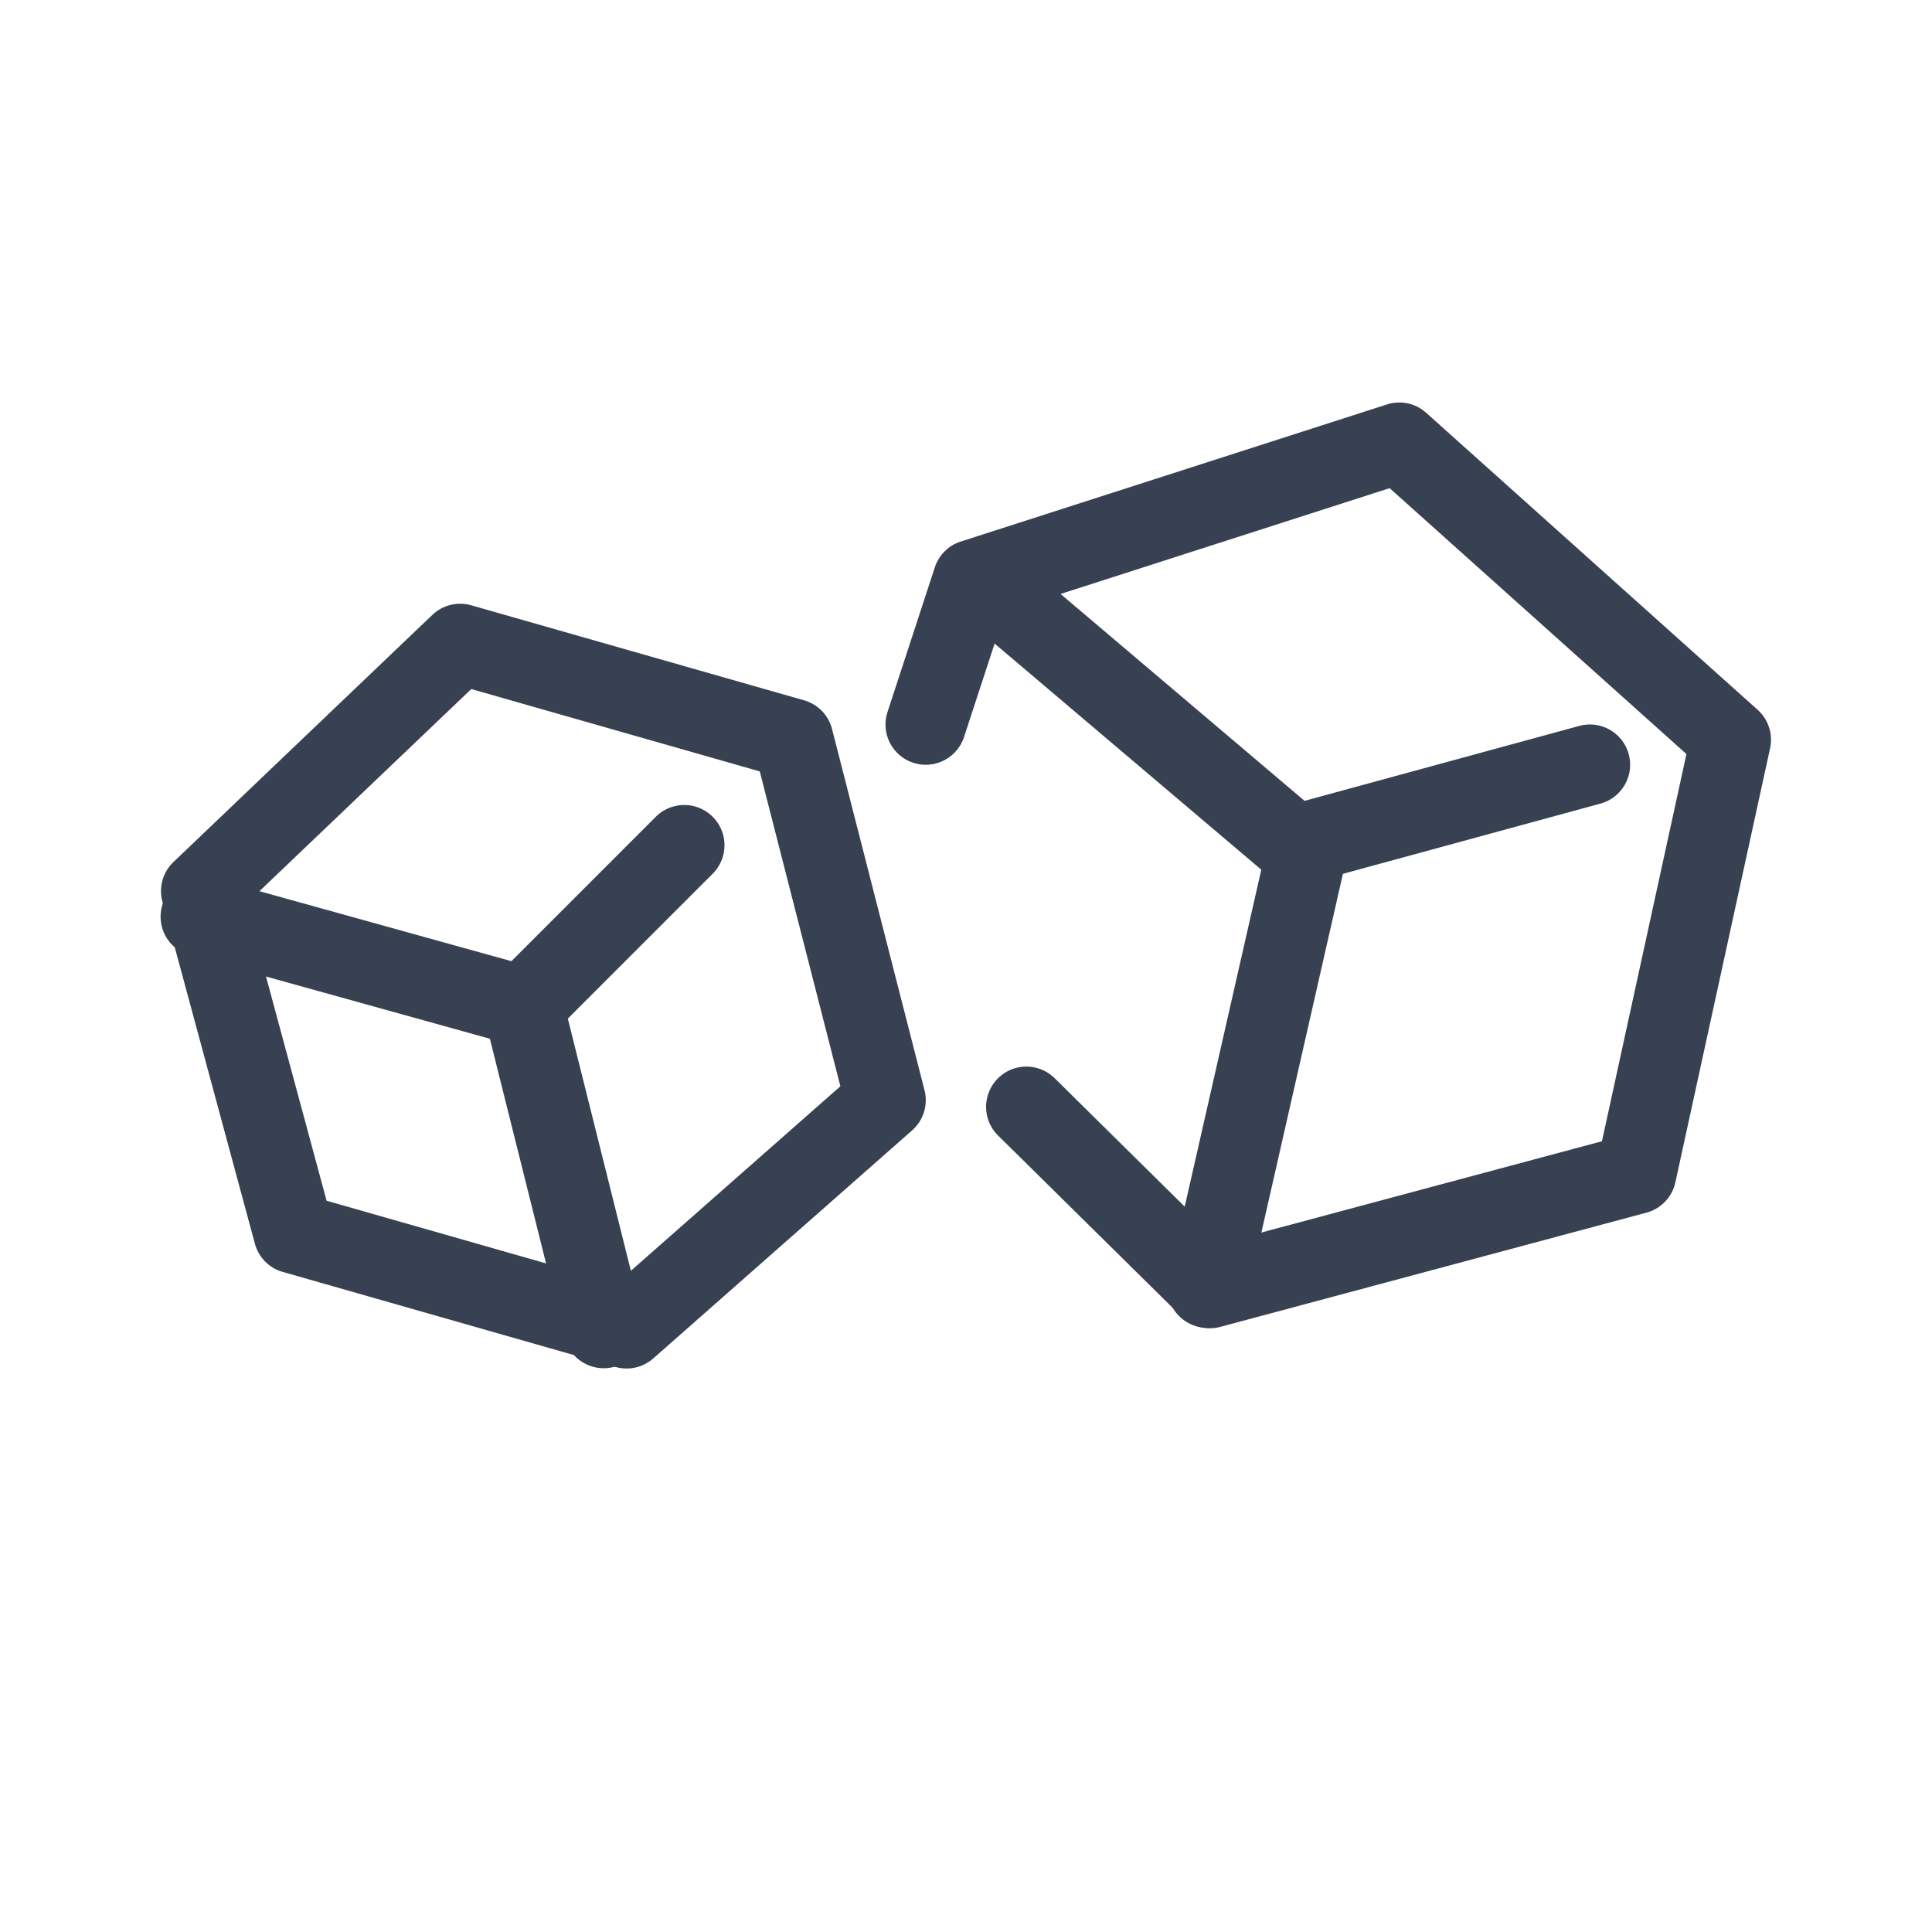
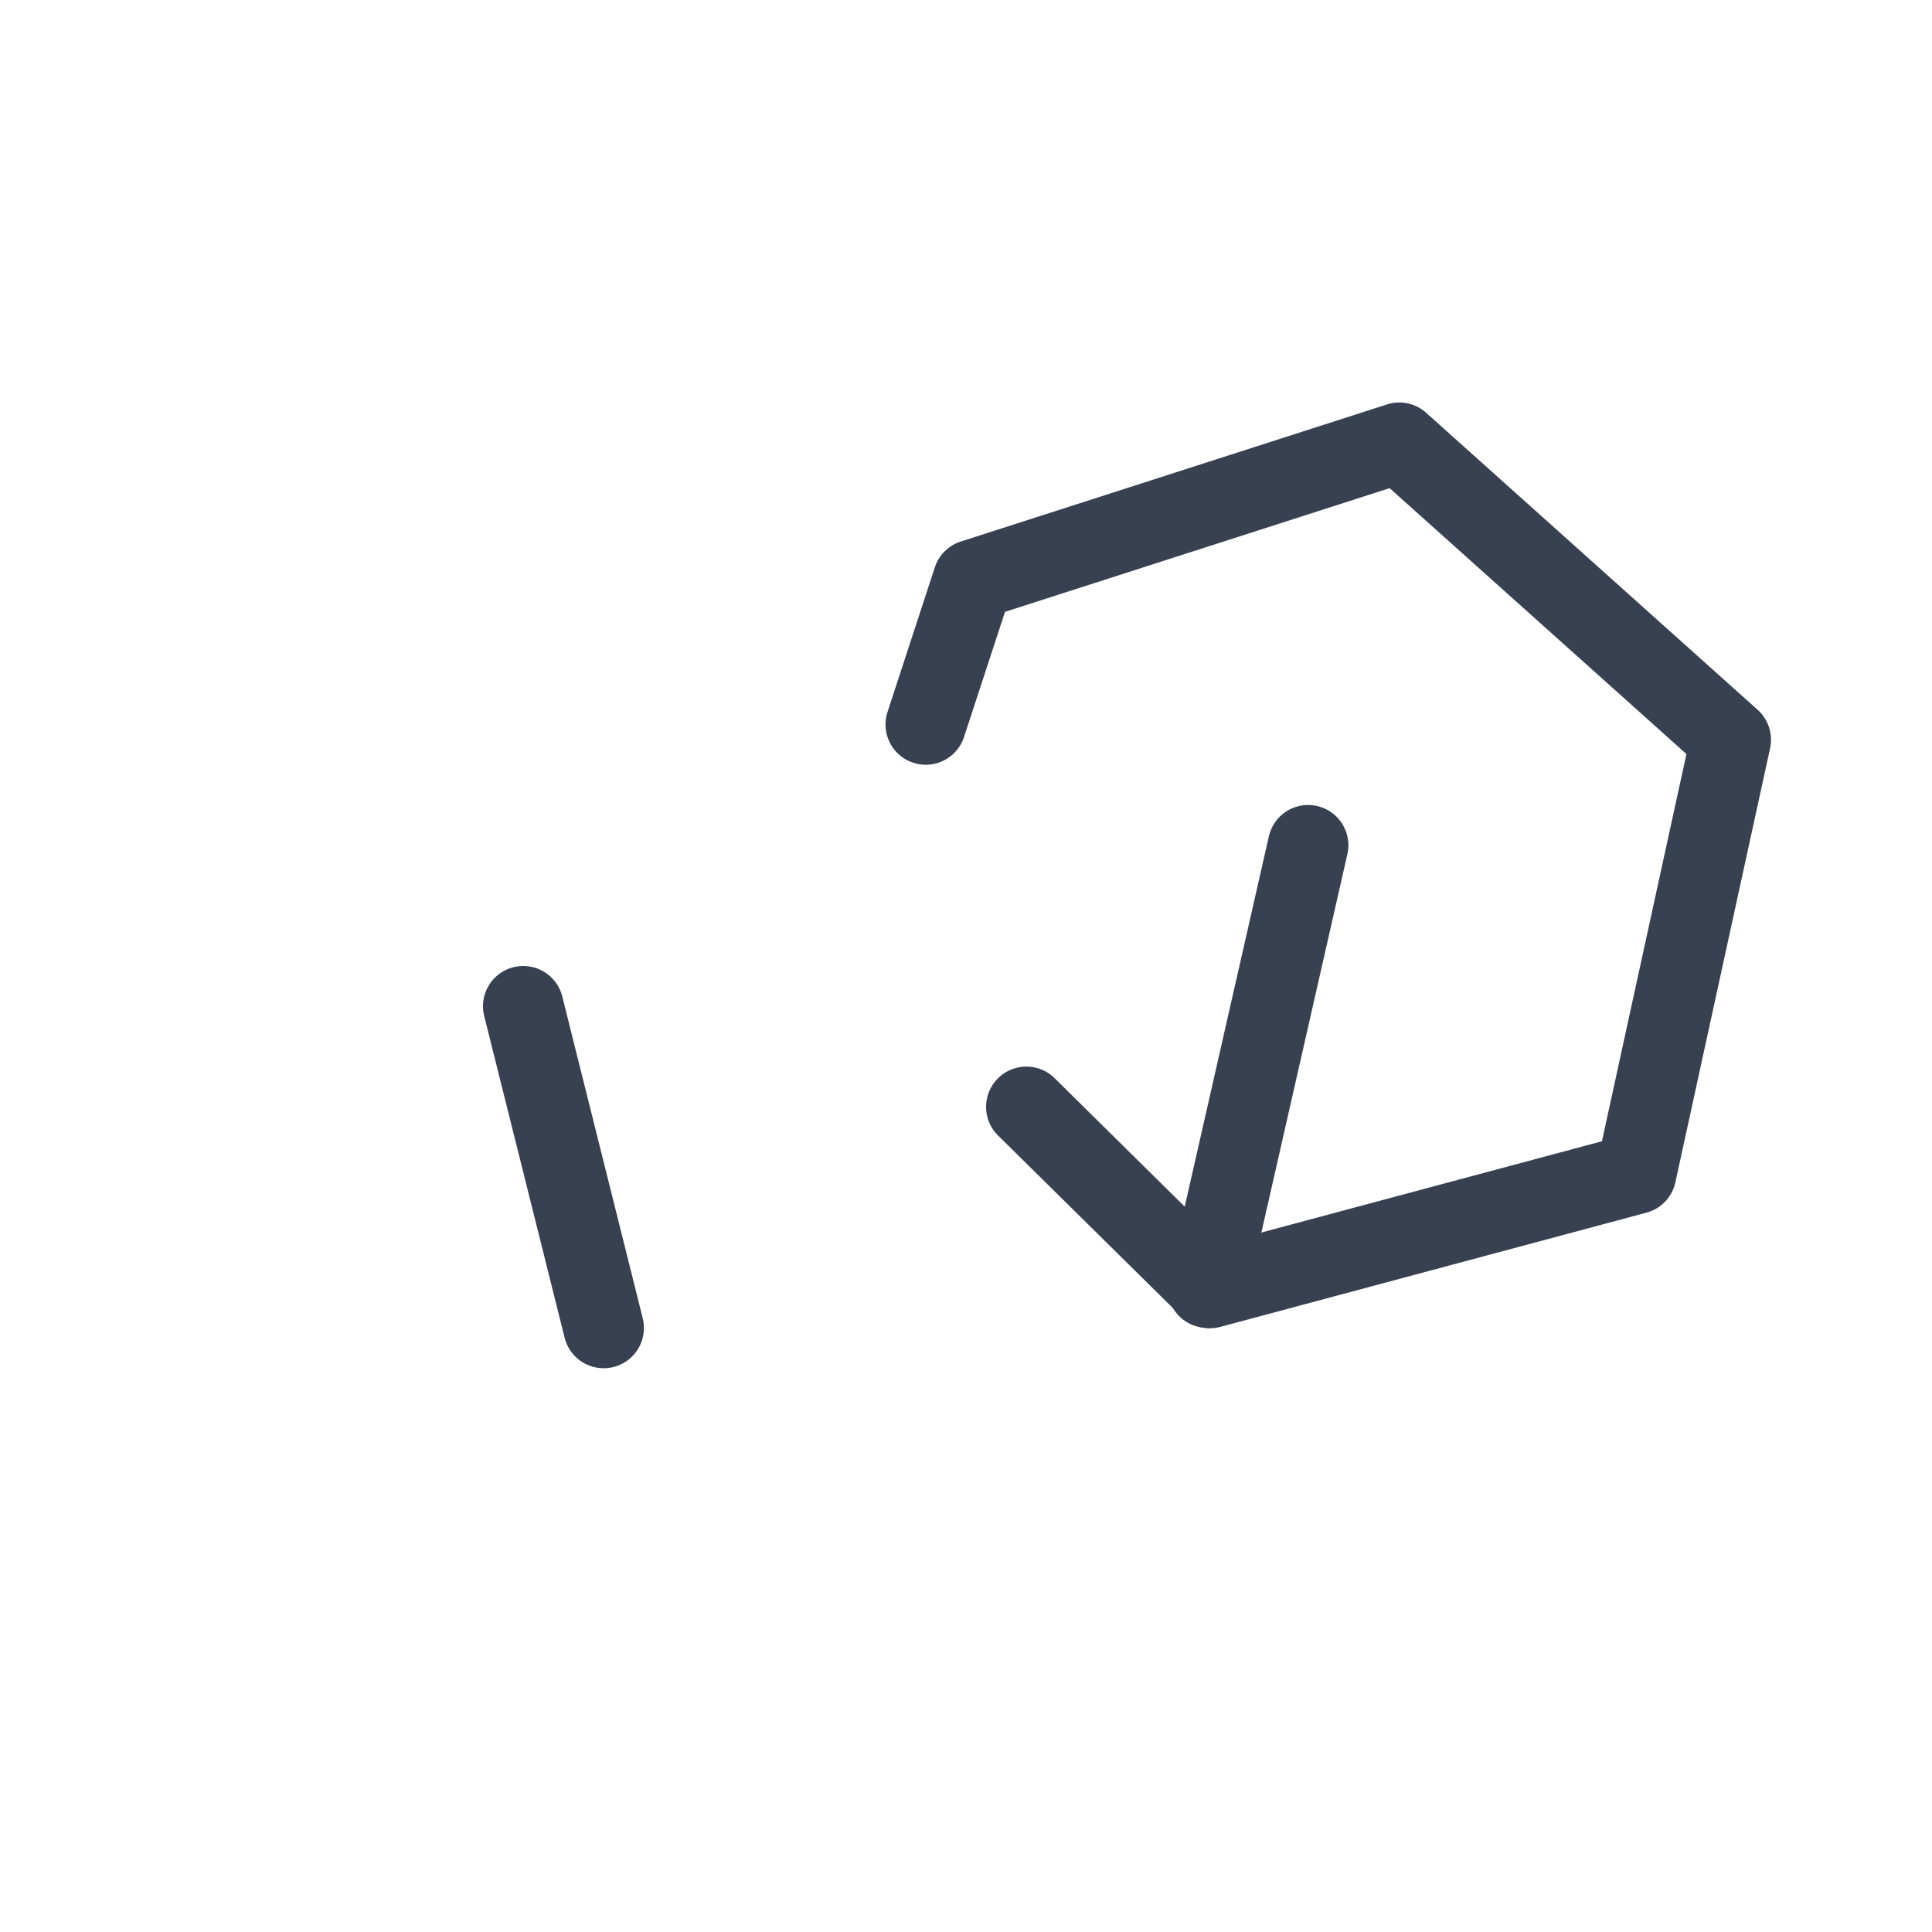
<svg xmlns="http://www.w3.org/2000/svg" width="140" height="140" fill="#374151" color="#374151" viewBox="0 0 48 48">
  <path fill-rule="evenodd" d="M34.459 10.048a1 1 0 0 1 .973.207l8.235 7.379a1 1 0 0 1 .31.958l-2.353 10.783a1 1 0 0 1-.718.753l-10.588 2.838a1 1 0 0 1-.961-.254l-4.56-4.5a1 1 0 1 1 1.406-1.424l4.15 4.098 9.447-2.532 2.099-9.62-7.374-6.606-9.556 3.073-1.018 3.11a1 1 0 1 1-1.901-.622l1.176-3.595a1 1 0 0 1 .645-.64l10.588-3.406Z" clip-rule="evenodd" />
  <path fill-rule="evenodd" d="M32.722 20.025a1 1 0 0 1 .753 1.197l-2.5 11a1 1 0 0 1-1.95-.444l2.5-11a1 1 0 0 1 1.197-.753Z" clip-rule="evenodd" />
-   <path fill-rule="evenodd" d="M23.738 13.853a1 1 0 0 1 1.409-.116l7.265 6.16 6.825-1.862a1 1 0 1 1 .526 1.93l-7.333 2a1 1 0 0 1-.91-.202l-7.666-6.5a1 1 0 0 1-.116-1.41ZM10.742 15.277a1 1 0 0 1 .965-.239l8.27 2.361a1 1 0 0 1 .695.714l2.297 8.972a1 1 0 0 1-.308.999L16.23 33.75a1 1 0 0 1-.936.212L7.023 31.6a1 1 0 0 1-.69-.7l-2.298-8.5a1 1 0 0 1 .275-.984l6.432-6.14Zm.967 1.842L6.12 22.452l1.994 7.38 7.202 2.056 5.563-4.9-2.003-7.823-7.168-2.046Z" clip-rule="evenodd" />
-   <path fill-rule="evenodd" d="M17.707 20.293a1 1 0 0 1 0 1.414l-4 4a1 1 0 0 1-.974.256l-8-2.222a1 1 0 1 1 .535-1.927l7.438 2.066 3.587-3.587a1 1 0 0 1 1.414 0Z" clip-rule="evenodd" />
  <path fill-rule="evenodd" d="M12.758 24.03a1 1 0 0 1 1.212.727l2 8a1 1 0 0 1-1.94.486l-2-8a1 1 0 0 1 .728-1.213Z" clip-rule="evenodd" />
</svg>